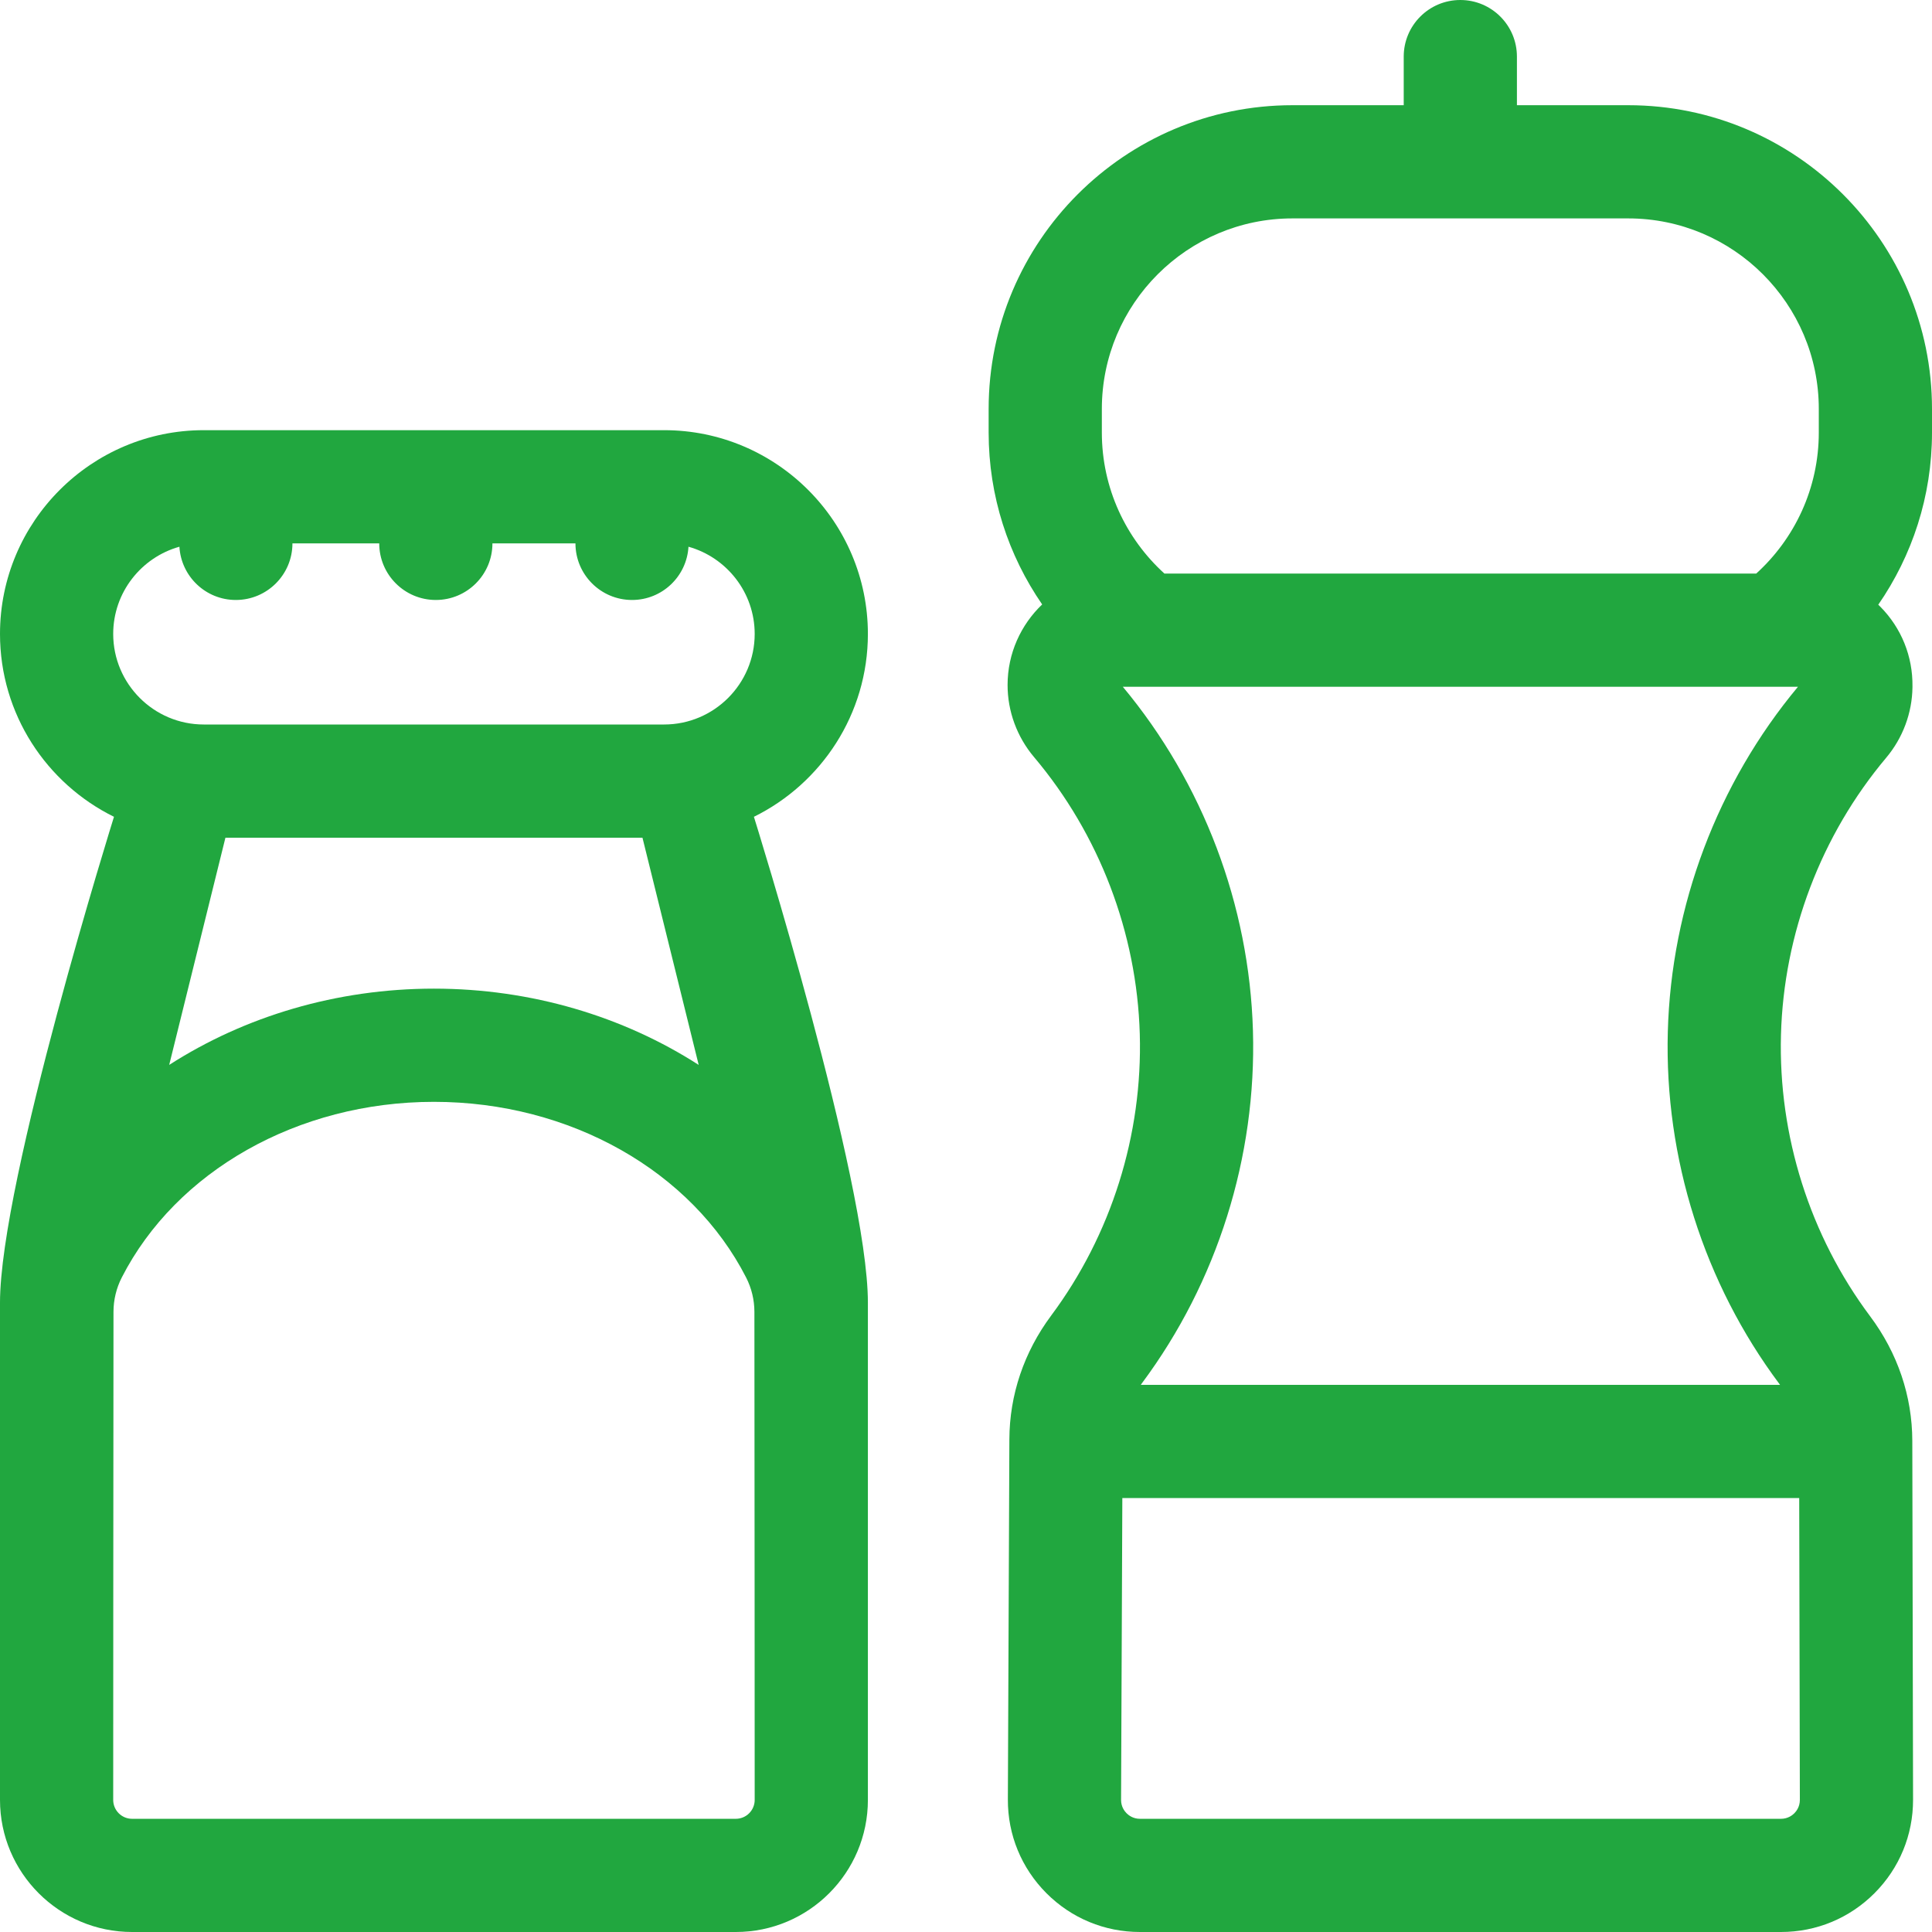
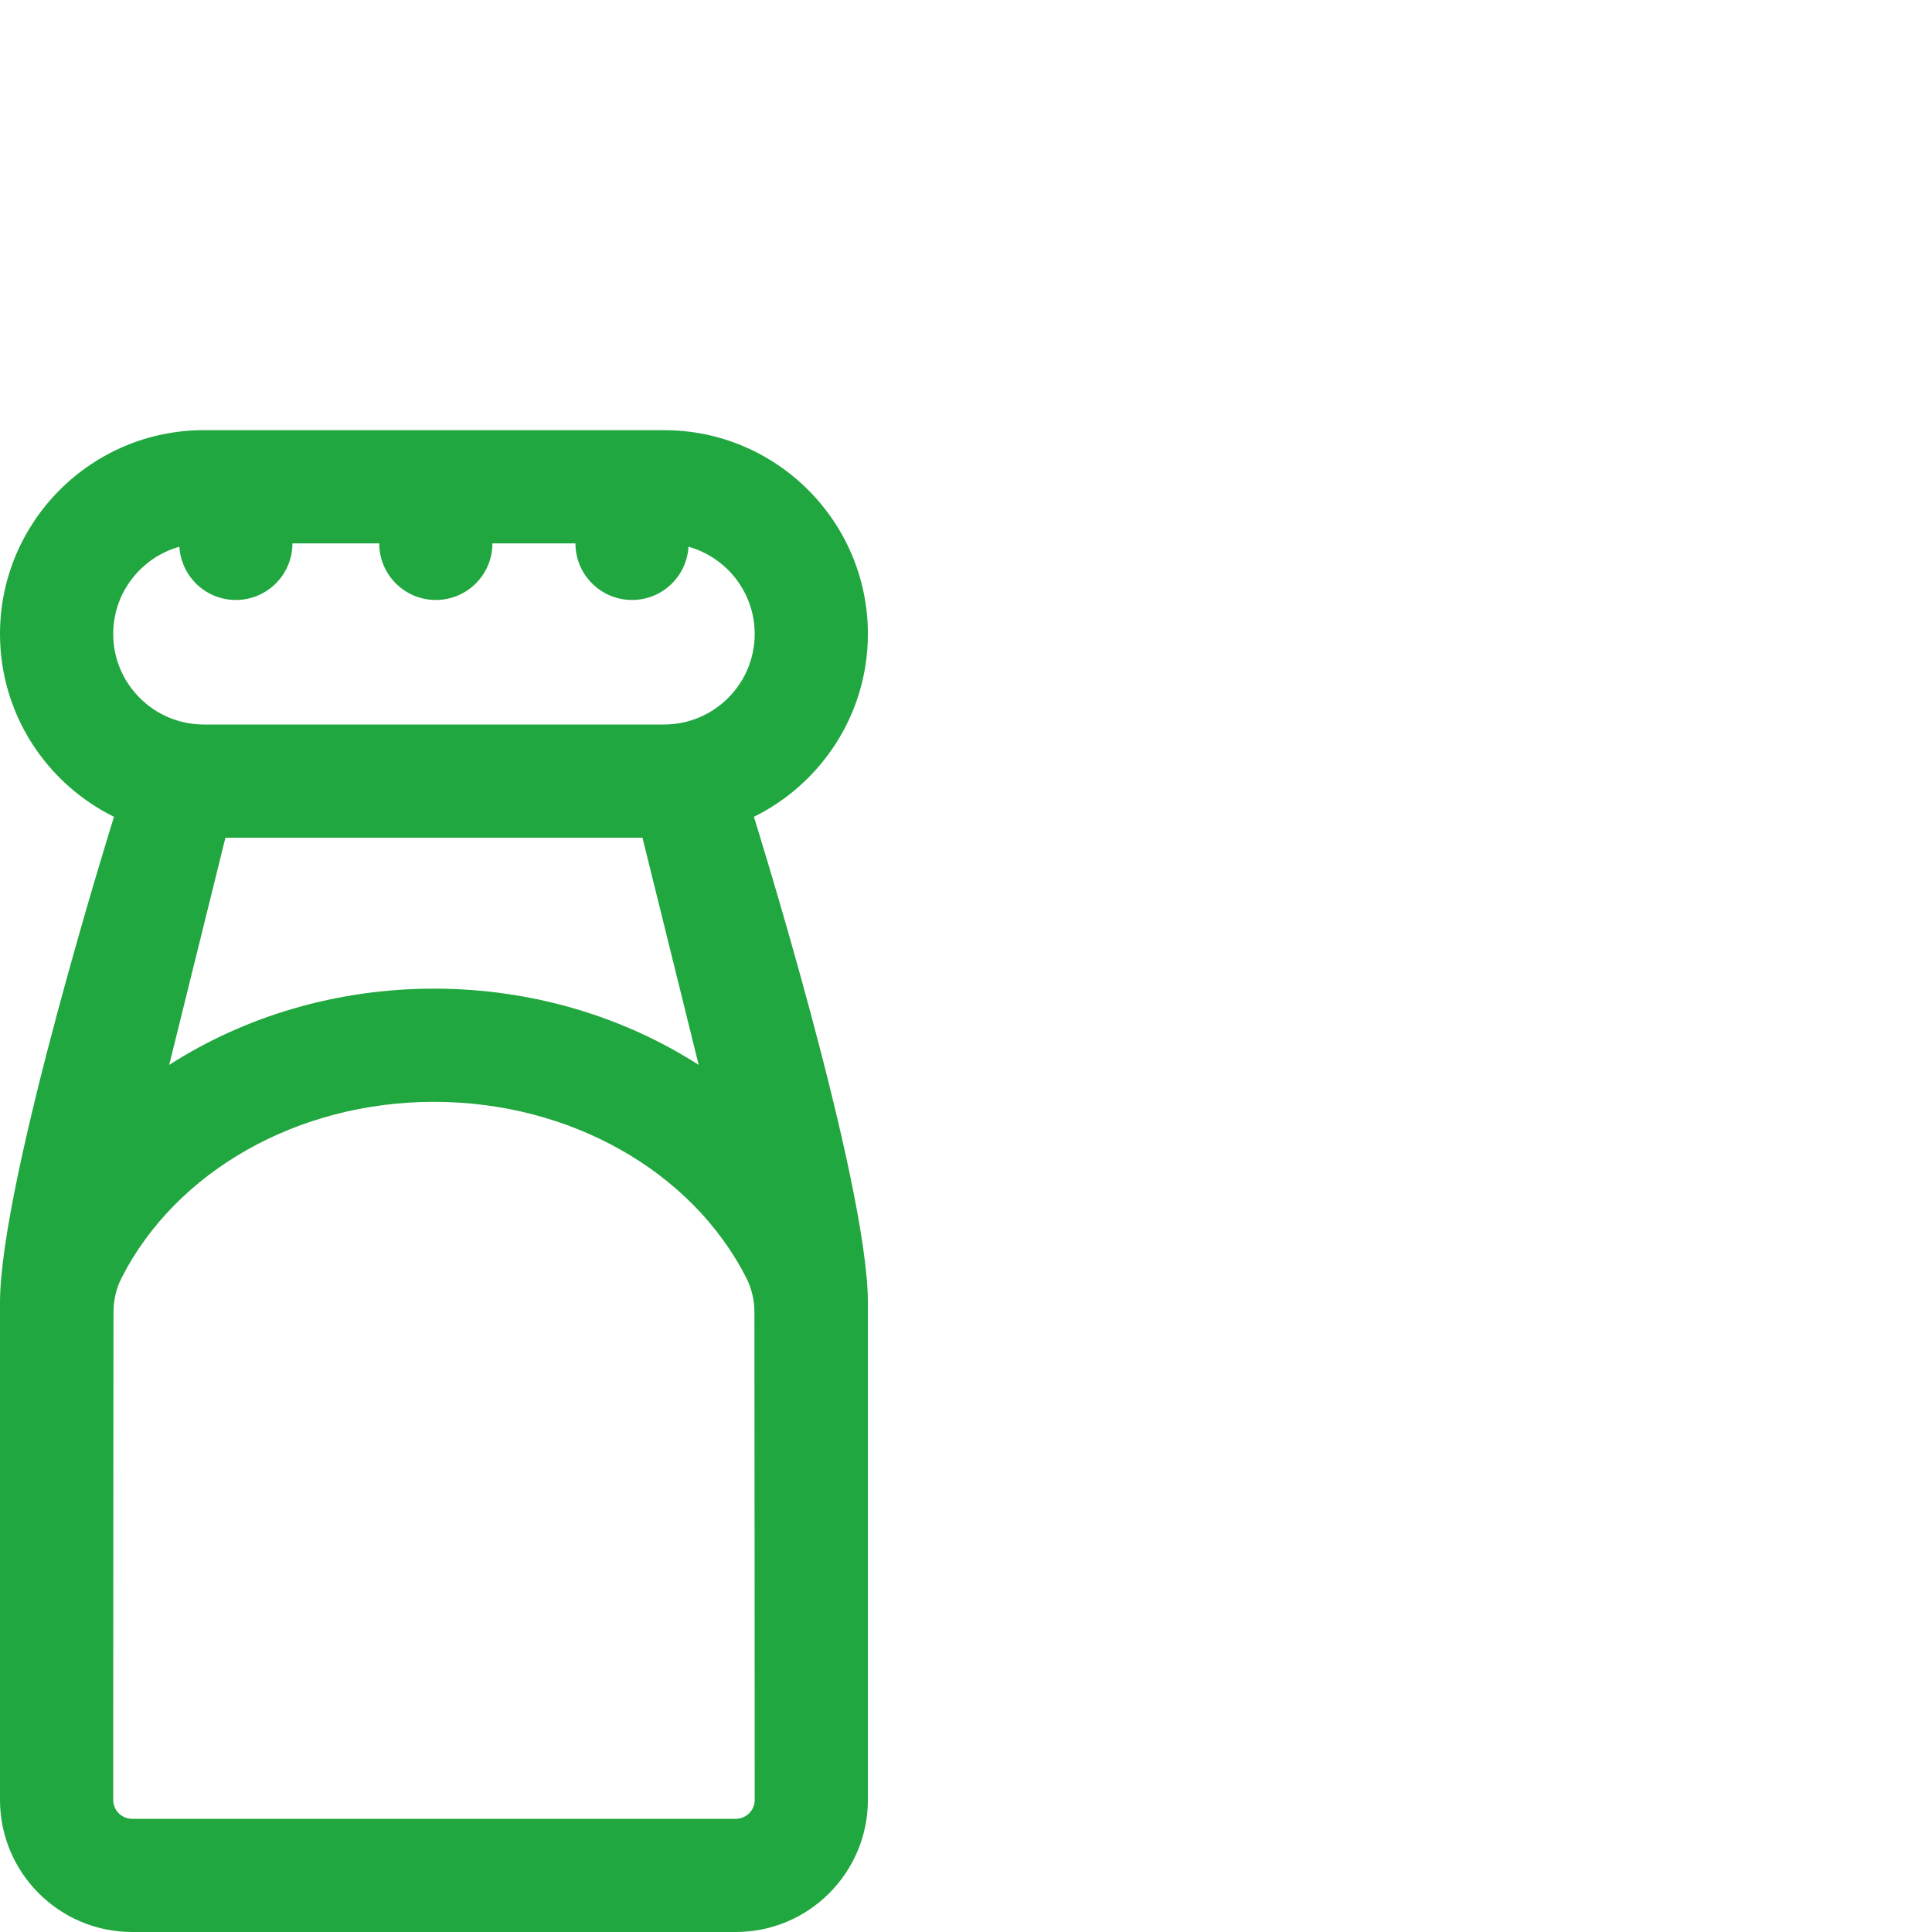
<svg xmlns="http://www.w3.org/2000/svg" version="1.1" width="512" height="512" x="0" y="0" viewBox="0 0 512 512" style="enable-background:new 0 0 512 512" xml:space="preserve" class="">
  <g>
    <path d="m230 168c0-29.776-24.224-54-54-54h-122c-29.776 0-54 24.224-54 54 0 21.24 12.331 39.648 30.206 48.46 0 0-30.206 96.54-30.206 128.764v131.776c0 19.299 15.701 35 35 35h160c19.299 0 35-15.701 35-35v-131.776c0-32.224-30.207-128.764-30.207-128.764 17.876-8.812 30.207-27.22 30.207-48.46zm-200 309s.03-106.201.075-129.366c.006-3.158.756-6.266 2.194-9.078 14.381-28.138 46.58-46.556 82.731-46.556s68.35 18.418 82.731 46.556c1.437 2.812 2.188 5.92 2.194 9.078.045 23.165.075 129.366.075 129.366 0 2.757-2.243 5-5 5h-160c-2.757 0-5-2.243-5-5zm85-215c-25.805 0-50.171 7.367-70.161 20.212l14.901-60.212h110.52l14.901 60.212c-19.991-12.845-44.356-20.212-70.161-20.212zm61-70h-122c-13.233 0-24-10.767-24-24 0-10.997 7.438-20.284 17.545-23.111.462 7.868 6.971 14.111 14.955 14.111 8.284 0 15-6.716 15-15h23c0 8.284 6.716 15 15 15s15-6.716 15-15h22c0 8.284 6.716 15 15 15 7.984 0 14.493-6.243 14.955-14.111 10.107 2.827 17.545 12.114 17.545 23.111 0 13.233-10.767 24-24 24z" fill="#21a73f" data-original="#000000" />
-     <path d="m512 108.381c0-44.388-36.112-80.5-80.5-80.5h-29.5v-12.881c0-8.284-6.716-15-15-15s-15 6.716-15 15v12.881h-29.5c-44.388 0-80.5 36.112-80.5 80.5v6.238c0 16.903 5.248 32.597 14.184 45.563-5.64 5.383-9.165 12.964-9.165 21.358 0 6.957 2.487 13.734 7.004 19.085 17.294 20.485 27.249 46.546 28.031 73.38.78 26.741-7.557 53.241-23.473 74.619-7.208 9.681-11.042 21.024-11.087 32.795l-.399 95.448c-.036 9.374 3.588 18.193 10.204 24.834s15.421 10.298 24.795 10.298h169.886c9.361 0 18.159-3.649 24.772-10.275 6.613-6.625 10.246-15.43 10.228-24.795l-.201-95.083c-.022-11.856-3.887-23.275-11.175-33.021-15.962-21.346-24.354-47.83-23.629-74.574.728-26.841 10.632-52.925 27.89-73.449 4.396-5.228 6.867-11.848 6.957-18.65l.002-.225c.105-7.963-2.918-15.47-8.513-21.139-.18-.182-.367-.354-.55-.531 8.969-12.979 14.239-28.701 14.239-45.638zm-35.518 73.619c-21.346 25.618-33.591 58.064-34.495 91.44-.907 33.467 9.603 66.621 29.593 93.353.051.068.093.139.143.208h-169.394c.108-.152.204-.309.316-.459 19.934-26.773 30.374-59.947 29.398-93.41-.97-33.272-13.208-65.595-34.485-91.131h178.924zm.499 294.99c.003 1.805-.914 2.994-1.461 3.542s-1.735 1.468-3.539 1.468h-169.886c-1.807 0-2.995-.921-3.542-1.471-.547-.549-1.464-1.741-1.458-3.542l.335-79.987h179.381zm5.019-362.371c0 14.802-6.401 28.136-16.58 37.381h-156.839c-10.18-9.245-16.581-22.579-16.581-37.381v-6.238c0-27.846 22.654-50.5 50.5-50.5h89c27.846 0 50.5 22.654 50.5 50.5z" fill="#21a73f" data-original="#000000" />
  </g>
</svg>